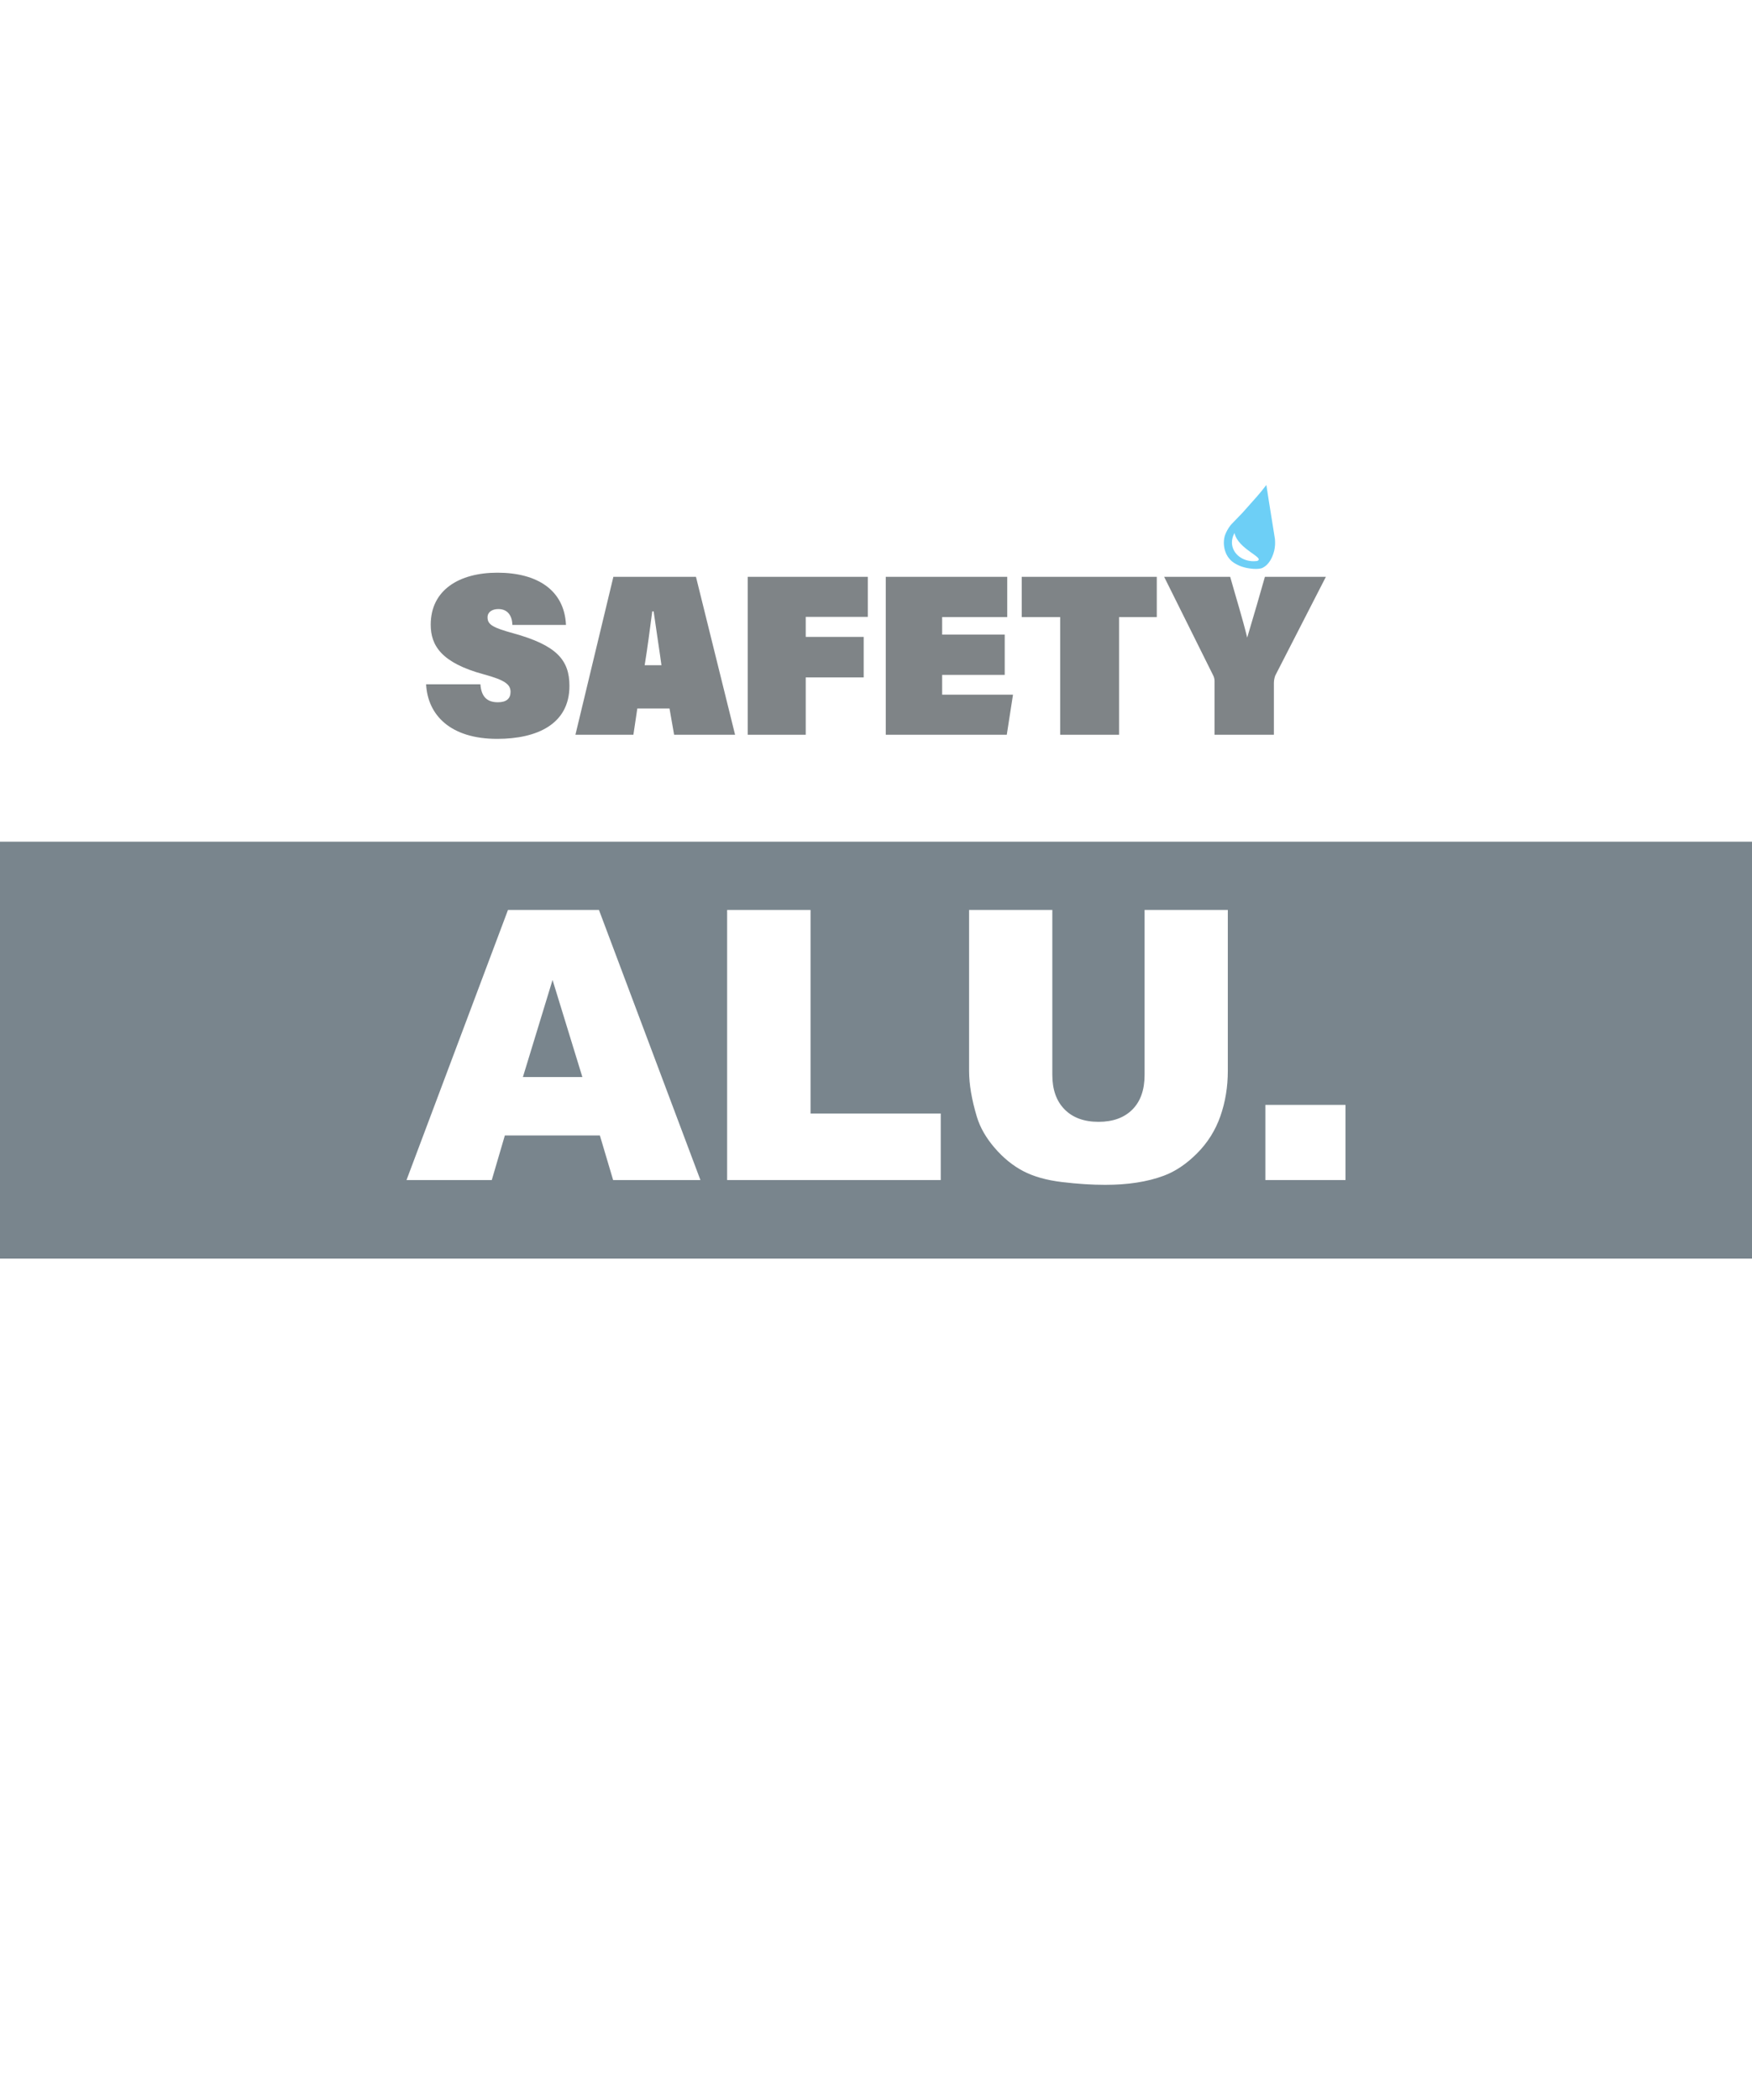
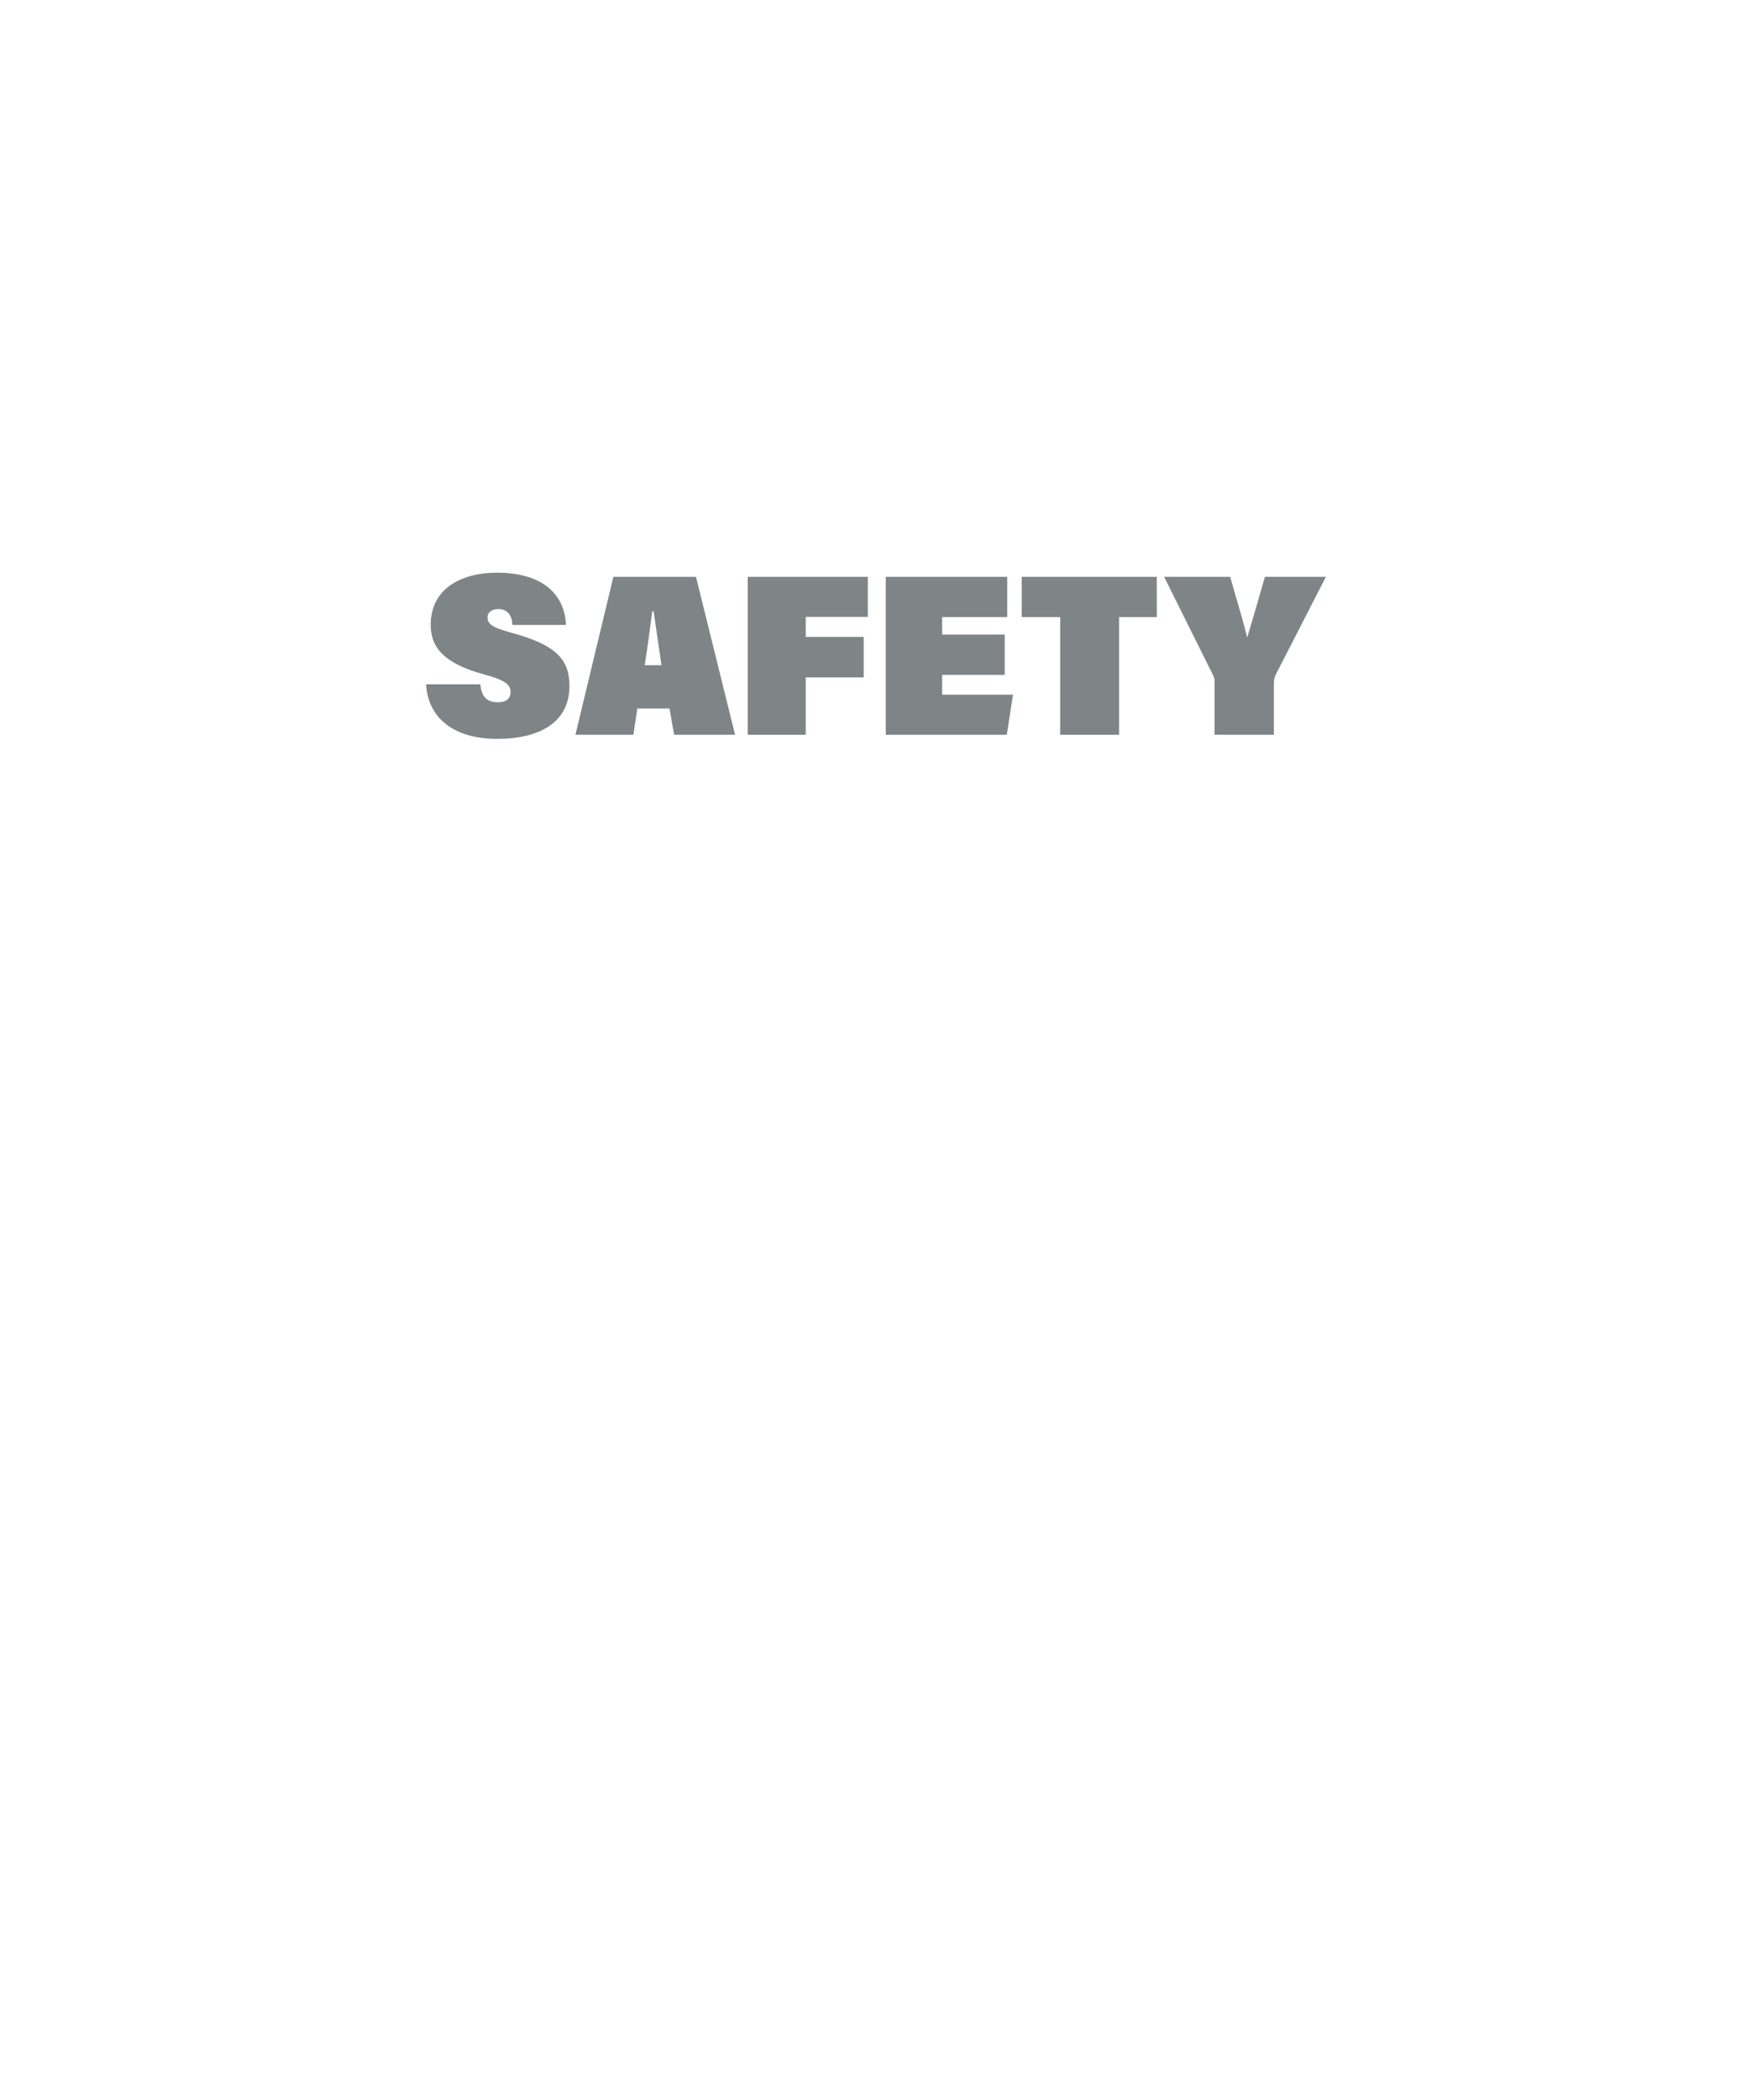
<svg xmlns="http://www.w3.org/2000/svg" fill="none" fill-rule="evenodd" stroke="black" stroke-width="0.501" stroke-linejoin="bevel" stroke-miterlimit="10" font-family="Times New Roman" font-size="16" style="font-variant-ligatures:none" version="1.1" overflow="visible" width="185.249pt" height="221.953pt" viewBox="-484.635 -821.104 185.249 221.953">
  <rect x="-484.635" y="-821.104" width="185.249" height="221.953" fill="#333333" stroke="none" />
  <defs> </defs>
  <g id="Layer 1" transform="scale(1 -1)">
    <g id="Group" stroke-linejoin="miter" stroke="none">
      <path d="M -484.635,821.104 L -484.635,599.151 L -299.386,599.151 L -299.386,821.104 L -484.635,821.104 Z" fill="#ffffff" marker-start="none" marker-end="none" />
-       <path d="M -484.635,732.154 L -484.635,688.093 L -299.386,688.093 L -299.386,732.154 L -484.635,732.154 Z" fill="#79858d" marker-start="none" marker-end="none" />
      <g id="Group_1" fill-rule="nonzero" stroke-width="0.237">
        <path d="M -430.386,754.185 C -432.502,754.77 -433.085,755.085 -433.085,755.864 C -433.085,756.423 -432.598,756.739 -431.943,756.739 C -430.895,756.739 -430.481,755.961 -430.458,755.061 L -424.791,755.061 C -424.961,758.758 -427.855,760.582 -432.038,760.582 C -436.078,760.582 -439.093,758.758 -439.093,755.085 C -439.093,752.896 -437.975,751.048 -433.45,749.831 C -431.211,749.223 -430.652,748.761 -430.652,747.982 C -430.652,747.278 -431.091,746.888 -431.99,746.888 C -433.109,746.888 -433.742,747.447 -433.839,748.786 L -439.58,748.786 C -439.409,745.526 -437.001,743.02 -432.063,743.02 C -427.855,743.02 -424.425,744.577 -424.425,748.615 C -424.425,751.364 -425.788,752.919 -430.386,754.185 Z" fill="#7f8487" marker-start="none" marker-end="none" />
-         <path d="M -419.779,760.145 L -423.792,743.457 L -417.662,743.457 L -417.248,746.231 L -413.844,746.231 L -413.357,743.457 L -406.911,743.457 L -411.046,760.145 L -419.779,760.145 Z M -416.47,750.804 C -416.179,752.58 -415.911,754.647 -415.668,756.496 L -415.522,756.496 C -415.255,754.574 -414.866,752.093 -414.696,750.804 L -416.47,750.804 Z" fill="#7f8487" marker-start="none" marker-end="none" />
+         <path d="M -419.779,760.145 L -423.792,743.457 L -417.662,743.457 L -417.248,746.231 L -413.844,746.231 L -413.357,743.457 L -406.911,743.457 L -411.046,760.145 L -419.779,760.145 M -416.47,750.804 C -416.179,752.58 -415.911,754.647 -415.668,756.496 L -415.522,756.496 C -415.255,754.574 -414.866,752.093 -414.696,750.804 L -416.47,750.804 Z" fill="#7f8487" marker-start="none" marker-end="none" />
        <path d="M -405.571,743.457 L -399.441,743.457 L -399.441,749.515 L -393.311,749.515 L -393.311,753.796 L -399.441,753.796 L -399.441,755.913 L -392.875,755.913 L -392.875,760.145 L -405.571,760.145 L -405.571,743.457 Z" fill="#7f8487" marker-start="none" marker-end="none" />
        <path d="M -385.016,749.782 L -378.4,749.782 L -378.4,754.039 L -385.016,754.039 L -385.016,755.889 L -378.134,755.889 L -378.134,760.145 L -390.977,760.145 L -390.977,743.457 L -378.182,743.457 L -377.525,747.691 L -385.016,747.691 L -385.016,749.782 Z" fill="#7f8487" marker-start="none" marker-end="none" />
        <path d="M -376.599,755.889 L -372.537,755.889 L -372.537,743.457 L -366.311,743.457 L -366.311,755.889 L -362.322,755.889 L -362.322,760.145 L -376.599,760.145 L -376.599,755.889 Z" fill="#7f8487" marker-start="none" marker-end="none" />
        <path d="M -350.888,760.145 C -351.374,758.441 -352.079,755.985 -352.761,753.723 C -353.248,755.718 -353.93,757.906 -354.561,760.145 L -361.543,760.145 L -356.386,749.782 C -356.19,749.418 -356.215,749.199 -356.215,748.956 L -356.215,743.457 L -349.939,743.457 L -349.939,748.931 C -349.939,749.223 -349.867,749.515 -349.794,749.71 L -344.442,760.145 L -350.888,760.145 Z" fill="#7f8487" marker-start="none" marker-end="none" />
-         <path d="M -349.826,764.081 L -349.83,764.149 C -349.838,764.21 -349.935,764.807 -350.045,765.496 C -350.366,767.481 -350.603,768.961 -350.736,769.851 C -351.075,769.405 -351.483,768.907 -351.765,768.593 C -352.245,768.058 -352.815,767.415 -353.244,766.929 C -353.881,766.266 -354.423,765.708 -354.423,765.708 C -354.509,765.613 -354.604,765.49 -354.706,765.341 L -354.738,765.286 L -354.772,765.23 C -354.846,765.113 -354.913,764.99 -354.972,764.865 L -355.036,764.722 C -355.412,763.913 -355.304,762.359 -354.152,761.618 C -353.524,761.223 -353.032,761.135 -352.846,761.09 C -352.658,761.044 -351.613,760.864 -351.137,761.095 C -350.635,761.34 -350.252,761.838 -350,762.576 C -349.965,762.679 -349.935,762.784 -349.908,762.892 C -349.869,763.056 -349.841,763.232 -349.823,763.445 L -349.823,763.447 L -349.815,763.565 L -349.815,763.604 C -349.81,763.742 -349.811,763.882 -349.822,764.019 L -349.826,764.081 Z" fill="#6dcff6" marker-start="none" marker-end="none" />
        <path d="M -351.7,761.826 C -350.827,762.158 -353.73,763.052 -354.103,764.771 L -354.147,764.689 C -354.194,764.604 -354.235,764.505 -354.276,764.388 L -354.298,764.307 C -354.325,764.217 -354.342,764.128 -354.355,764.036 L -354.368,763.935 C -354.379,763.794 -354.379,763.679 -354.366,763.575 L -354.328,763.366 C -354.087,762.362 -353.016,761.693 -351.838,761.808 L -351.774,761.814 L -351.7,761.826 Z" fill="#ffffff" marker-start="none" marker-end="none" />
      </g>
      <g id="Group_2" fill-rule="nonzero" stroke-width="0.997" fill="#ffffff">
        <g id="Group_3">
          <path d="M -421.207,701.108 L -431.254,701.108 L -432.637,696.396 L -441.652,696.396 L -430.923,724.941 L -421.304,724.941 L -410.576,696.396 L -419.805,696.396 L -421.207,701.108 Z M -423.057,707.28 L -426.211,717.542 L -429.346,707.28 L -423.057,707.28 Z" marker-start="none" marker-end="none" />
          <path d="M -407.752,724.941 L -398.932,724.941 L -398.932,703.425 L -385.165,703.425 L -385.165,696.396 L -407.752,696.396 L -407.752,724.941 Z" marker-start="none" marker-end="none" />
          <path d="M -363.611,724.941 L -354.811,724.941 L -354.811,707.923 C -354.811,706.236 -355.073,704.642 -355.599,703.143 C -356.125,701.644 -356.95,700.332 -358.072,699.21 C -359.195,698.086 -360.372,697.298 -361.606,696.844 C -363.319,696.208 -365.377,695.89 -367.778,695.89 C -369.167,695.89 -370.683,695.987 -372.325,696.182 C -373.967,696.377 -375.34,696.763 -376.443,697.34 C -377.546,697.918 -378.555,698.739 -379.471,699.803 C -380.386,700.868 -381.012,701.964 -381.35,703.094 C -381.895,704.911 -382.167,706.522 -382.167,707.923 L -382.167,724.941 L -373.367,724.941 L -373.367,707.514 C -373.367,705.956 -372.935,704.739 -372.072,703.863 C -371.208,702.987 -370.011,702.549 -368.48,702.549 C -366.96,702.549 -365.77,702.98 -364.906,703.844 C -364.043,704.707 -363.611,705.93 -363.611,707.514 L -363.611,724.941 Z" marker-start="none" marker-end="none" />
-           <path d="M -350.839,704.34 L -342.369,704.34 L -342.369,696.396 L -350.839,696.396 L -350.839,704.34 Z" marker-start="none" marker-end="none" />
        </g>
      </g>
    </g>
  </g>
  <g id="Layer_1" transform="scale(1 -1)" />
</svg>